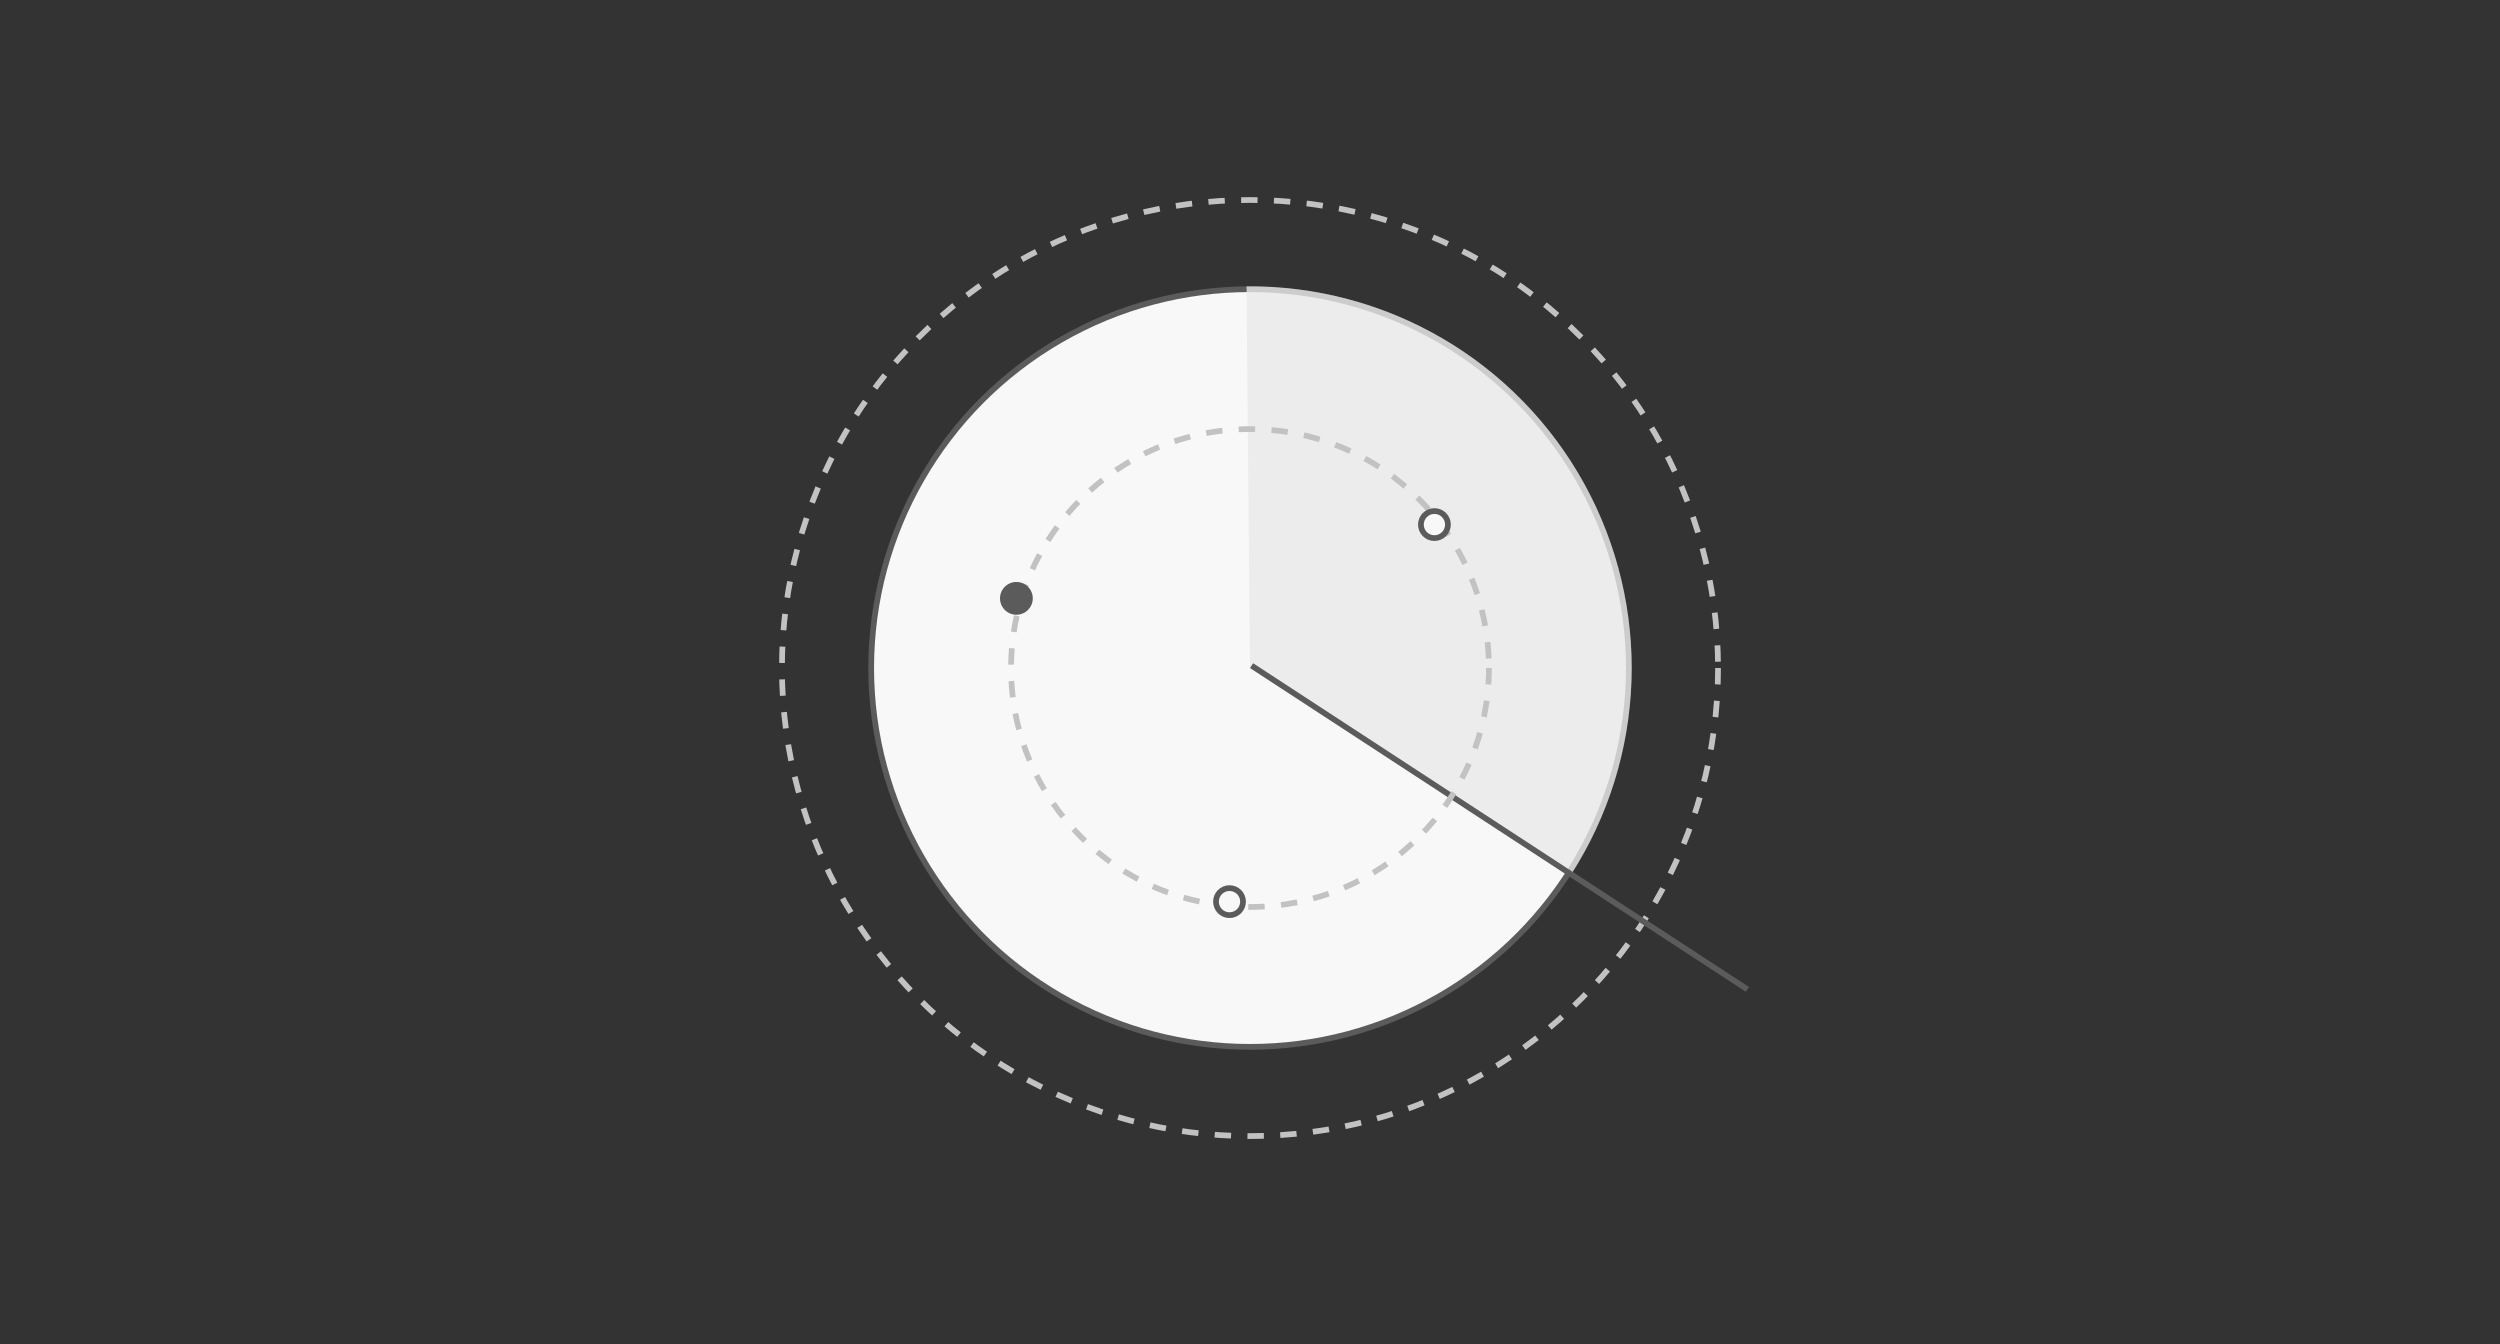
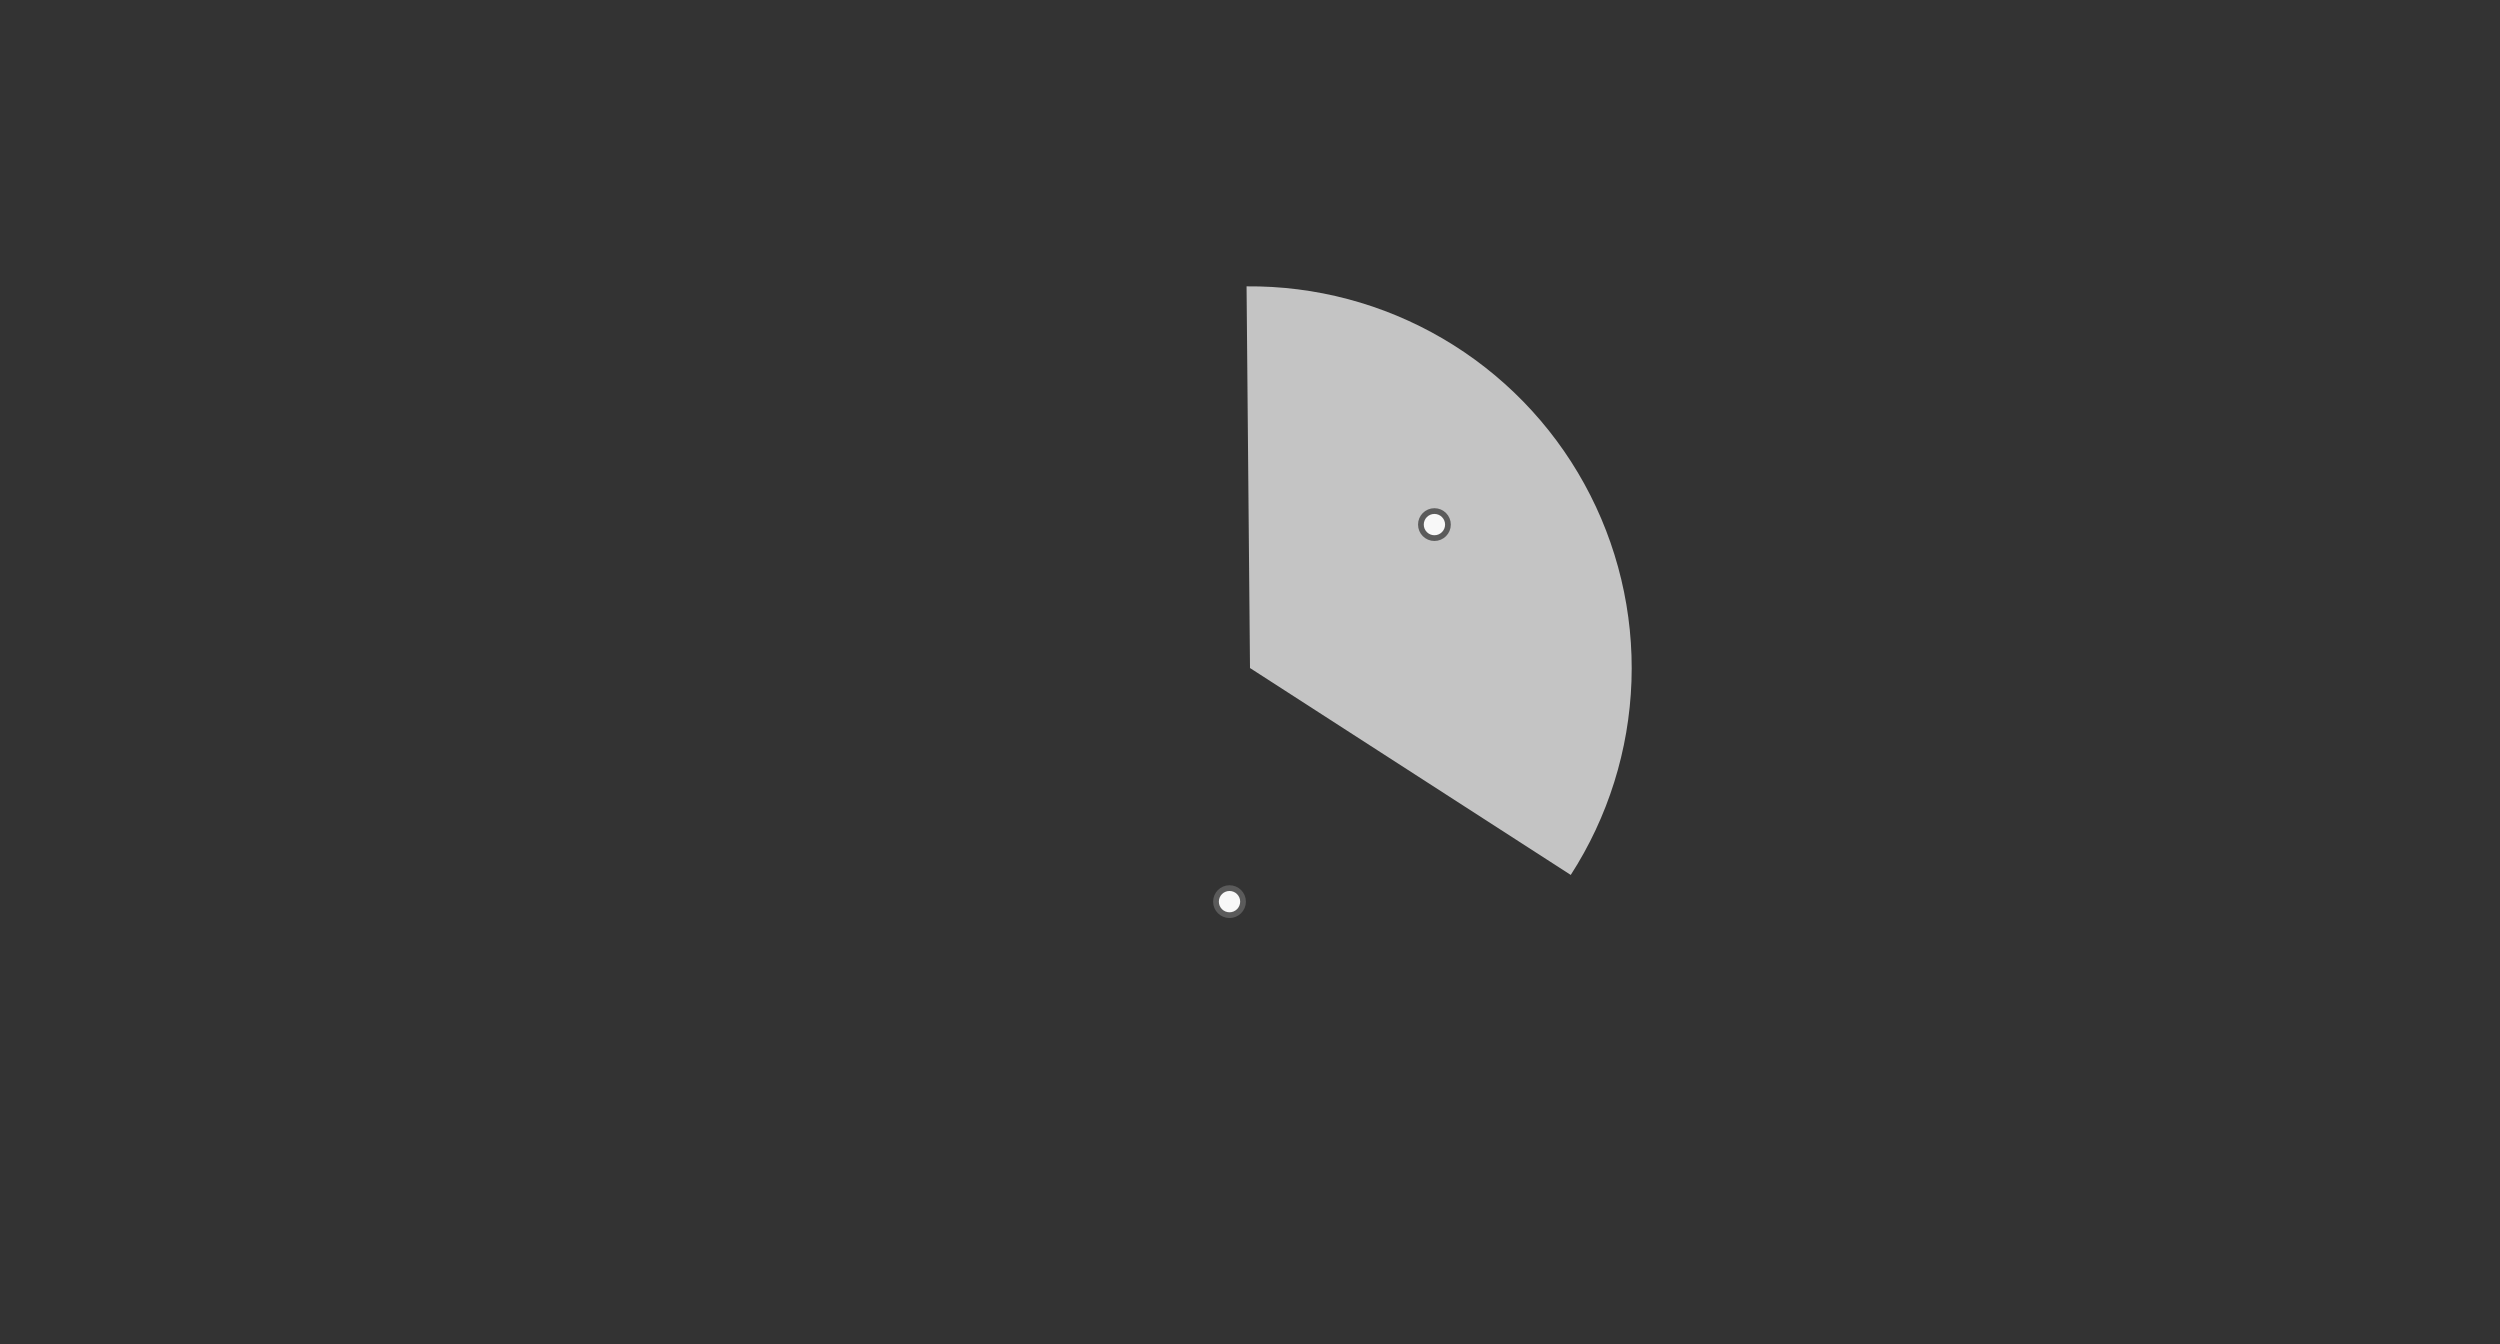
<svg xmlns="http://www.w3.org/2000/svg" width="305" height="164" viewBox="0 0 305 164" fill="none">
  <rect x="0" y="0" width="305" height="164" fill="#333333" stroke="none" />
-   <circle cx="152.499" cy="81.5" r="57.102" stroke="#C2C2C2" stroke-width="0.7" stroke-dasharray="2 2" />
-   <circle cx="152.5" cy="81.5" r="46.217" fill="#F8F8F8" stroke="#5B5B5B" stroke-width="0.7" />
  <g style="mix-blend-mode:multiply" opacity="0.8">
    <path d="M191.632 106.743C196.187 99.68 198.747 91.516 199.039 83.117C199.331 74.717 197.344 66.395 193.289 59.034C189.234 51.672 183.263 45.545 176.007 41.302C168.752 37.059 160.484 34.859 152.08 34.935L152.5 81.5L191.632 106.743Z" fill="#E8E8E8" />
  </g>
-   <line x1="152.691" y1="81.207" x2="213.191" y2="120.707" stroke="#5B5B5B" stroke-width="0.7" />
-   <circle cx="152.5" cy="81.5" r="29.15" stroke="#C2C2C2" stroke-width="0.7" stroke-dasharray="2 2" />
  <circle cx="175" cy="64" r="1.65" fill="#F8F8F8" stroke="#5B5B5B" stroke-width="0.7" />
  <circle cx="150" cy="110" r="1.65" fill="#F8F8F8" stroke="#5B5B5B" stroke-width="0.7" />
-   <circle cx="124" cy="73" r="2" fill="#5B5B5B" />
</svg>